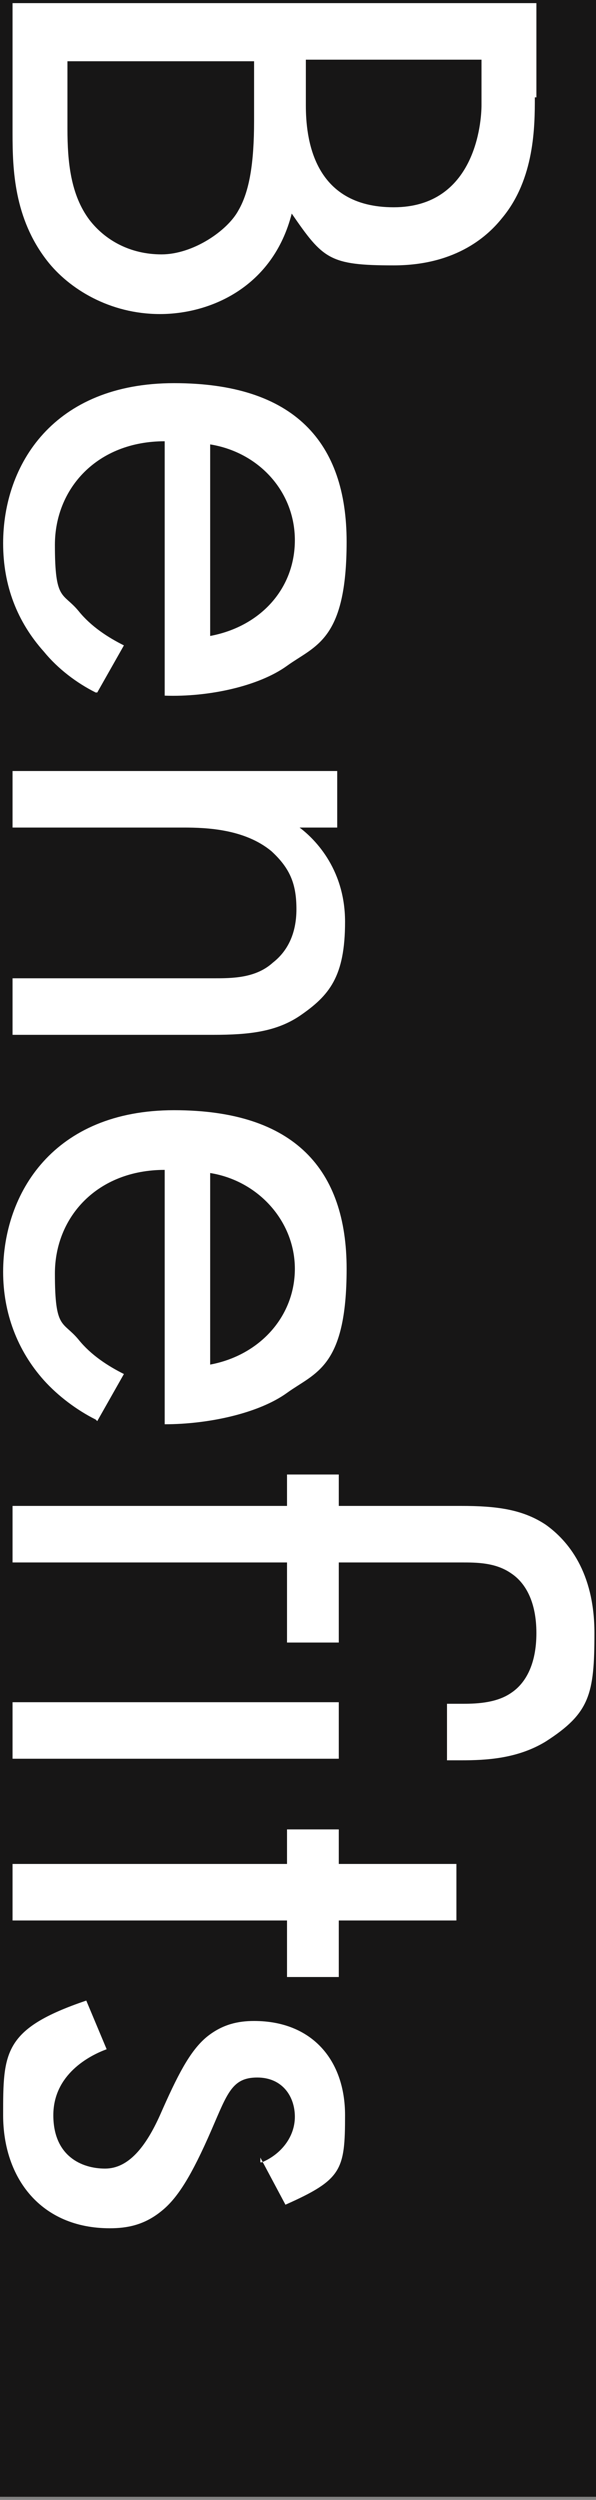
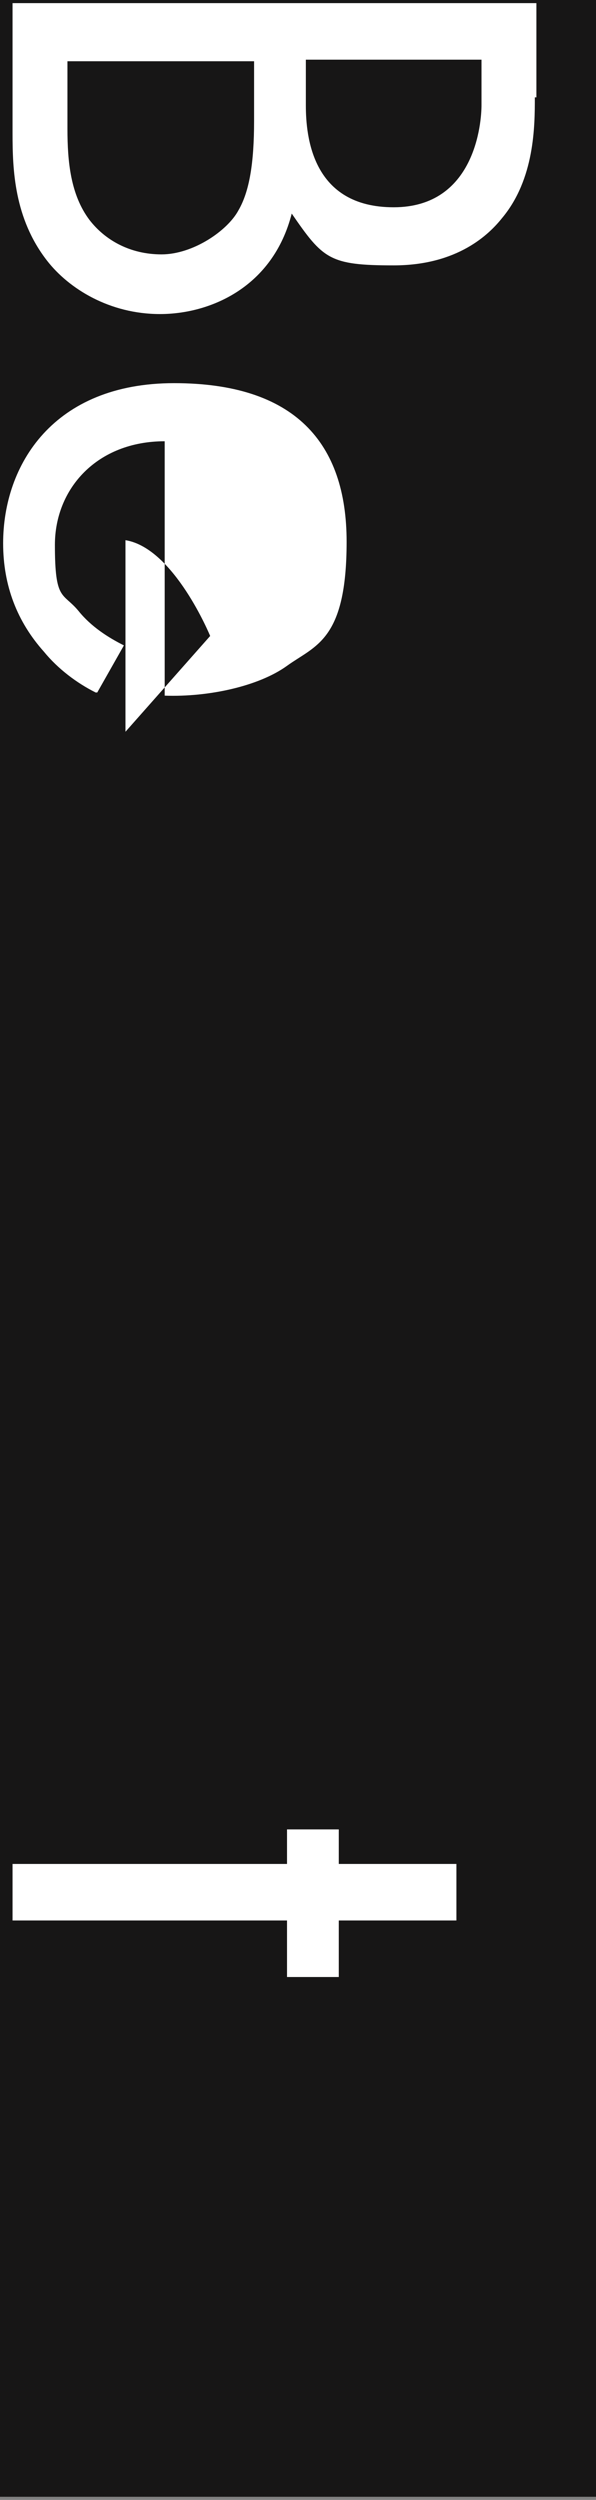
<svg xmlns="http://www.w3.org/2000/svg" id="_レイヤー_1" version="1.1" viewBox="0 0 38 159.2">
  <rect x="0" y="0" width="38" height="159.2" fill="#808080" stroke="none" />
  <defs>
    <style>
      .st0 {
        fill: #fff;
      }

      .st1 {
        fill: #171616;
      }
    </style>
  </defs>
  <rect class="st1" width="38" height="159" />
  <g>
    <path class="st0" d="M34.1,6.2c0,1.8,0,5.2-2.1,7.7-.8,1-2.8,3-6.9,3s-4.5-.4-6.5-3.3c-1.2,4.7-5.2,6.4-8.4,6.4s-5.8-1.6-7.2-3.4C.9,13.9.8,10.8.8,8.5V.2h33.4v6h-.1ZM4.3,3.9v4.3c0,2.1.2,4.2,1.4,5.8,1,1.3,2.6,2.2,4.6,2.2s4.2-1.5,4.9-2.8c.7-1.2,1-3,1-5.7v-3.8s-11.9,0-11.9,0ZM19.5,3.9v2.8c0,2,.4,6.5,5.6,6.5s5.6-5.4,5.6-6.5v-2.9h-11.2Z" />
-     <path class="st0" d="M6.1,44.1c-1.2-.6-2.4-1.5-3.3-2.6-1.7-1.9-2.6-4.2-2.6-6.9,0-5,3.2-10.2,10.9-10.2s11,3.8,11,10.1-2,6.6-3.8,7.9c-1.8,1.3-5,2-7.8,1.9v-16.2c-4.3,0-7,3-7,6.6s.5,3,1.5,4.2c.8,1,1.9,1.7,2.9,2.2l-1.7,3h0ZM13.4,40.5c3.2-.6,5.4-3,5.4-6.1s-2.3-5.6-5.4-6.1v12.2Z" />
-     <path class="st0" d="M21.5,49.1v3.6h-2.4c.8.6,2.9,2.5,2.9,6s-1,4.7-2.9,6c-1.5,1-3.2,1.2-5.5,1.2H.8v-3.6h12.8c1.2,0,2.7,0,3.8-1,.9-.7,1.5-1.8,1.5-3.4s-.4-2.6-1.6-3.7c-1.7-1.4-4.1-1.5-5.6-1.5H.8v-3.6h20.8,0Z" />
-     <path class="st0" d="M6.1,90.4c-1.2-.6-2.4-1.5-3.3-2.5-1.7-1.9-2.6-4.3-2.6-6.9,0-5,3.2-10.3,10.9-10.3s11,3.8,11,10.1-2,6.6-3.8,7.9-5,2-7.8,2v-16.2c-4.3,0-7,3-7,6.6s.5,3,1.5,4.2c.8,1,1.9,1.7,2.9,2.2l-1.7,3h0ZM13.4,86.9c3.2-.6,5.4-3.1,5.4-6.1s-2.3-5.6-5.4-6.1v12.2Z" />
-     <path class="st0" d="M18.2,99.5H.8v-3.6h17.5v-2h3.3v2h7.8c2.2,0,3.9.2,5.4,1.2,1.4,1,3.1,3,3.1,6.9s-.3,5.1-3.1,6.9c-1.8,1.1-3.8,1.2-5.4,1.2h-.9v-3.6h.9c.8,0,2.2,0,3.2-.7.9-.6,1.6-1.8,1.6-3.8s-.7-3.2-1.6-3.8c-1-.7-2.2-.7-3.2-.7h-7.8v5.1h-3.3v-5.1h0ZM21.5,112H.8v-3.6h20.8v3.6h0Z" />
+     <path class="st0" d="M6.1,44.1c-1.2-.6-2.4-1.5-3.3-2.6-1.7-1.9-2.6-4.2-2.6-6.9,0-5,3.2-10.2,10.9-10.2s11,3.8,11,10.1-2,6.6-3.8,7.9c-1.8,1.3-5,2-7.8,1.9v-16.2c-4.3,0-7,3-7,6.6s.5,3,1.5,4.2c.8,1,1.9,1.7,2.9,2.2l-1.7,3h0ZM13.4,40.5s-2.3-5.6-5.4-6.1v12.2Z" />
    <path class="st0" d="M18.2,122.3H.8v-3.6h17.5v-2.2h3.3v2.2h7.5v3.6h-7.5v3.6h-3.3v-3.6h0Z" />
-     <path class="st0" d="M16.7,137.7c1.2-.5,2.1-1.6,2.1-2.9s-.8-2.5-2.4-2.5-1.9,1-2.9,3.3c-1.3,3-2.2,4.4-3.2,5.2-1.1.9-2.2,1.1-3.3,1.1-4.4,0-6.8-3.2-6.8-7.2s0-5.5,5.3-7.3l1.3,3.1c-1.1.4-3.4,1.6-3.4,4.2s1.8,3.4,3.3,3.4,2.6-1.4,3.5-3.4c1.1-2.5,1.9-4.1,3-5,1-.8,2-1,3-1,3.7,0,5.8,2.5,5.8,6s-.2,4.1-3.8,5.7l-1.6-3v.3h.1Z" />
  </g>
</svg>